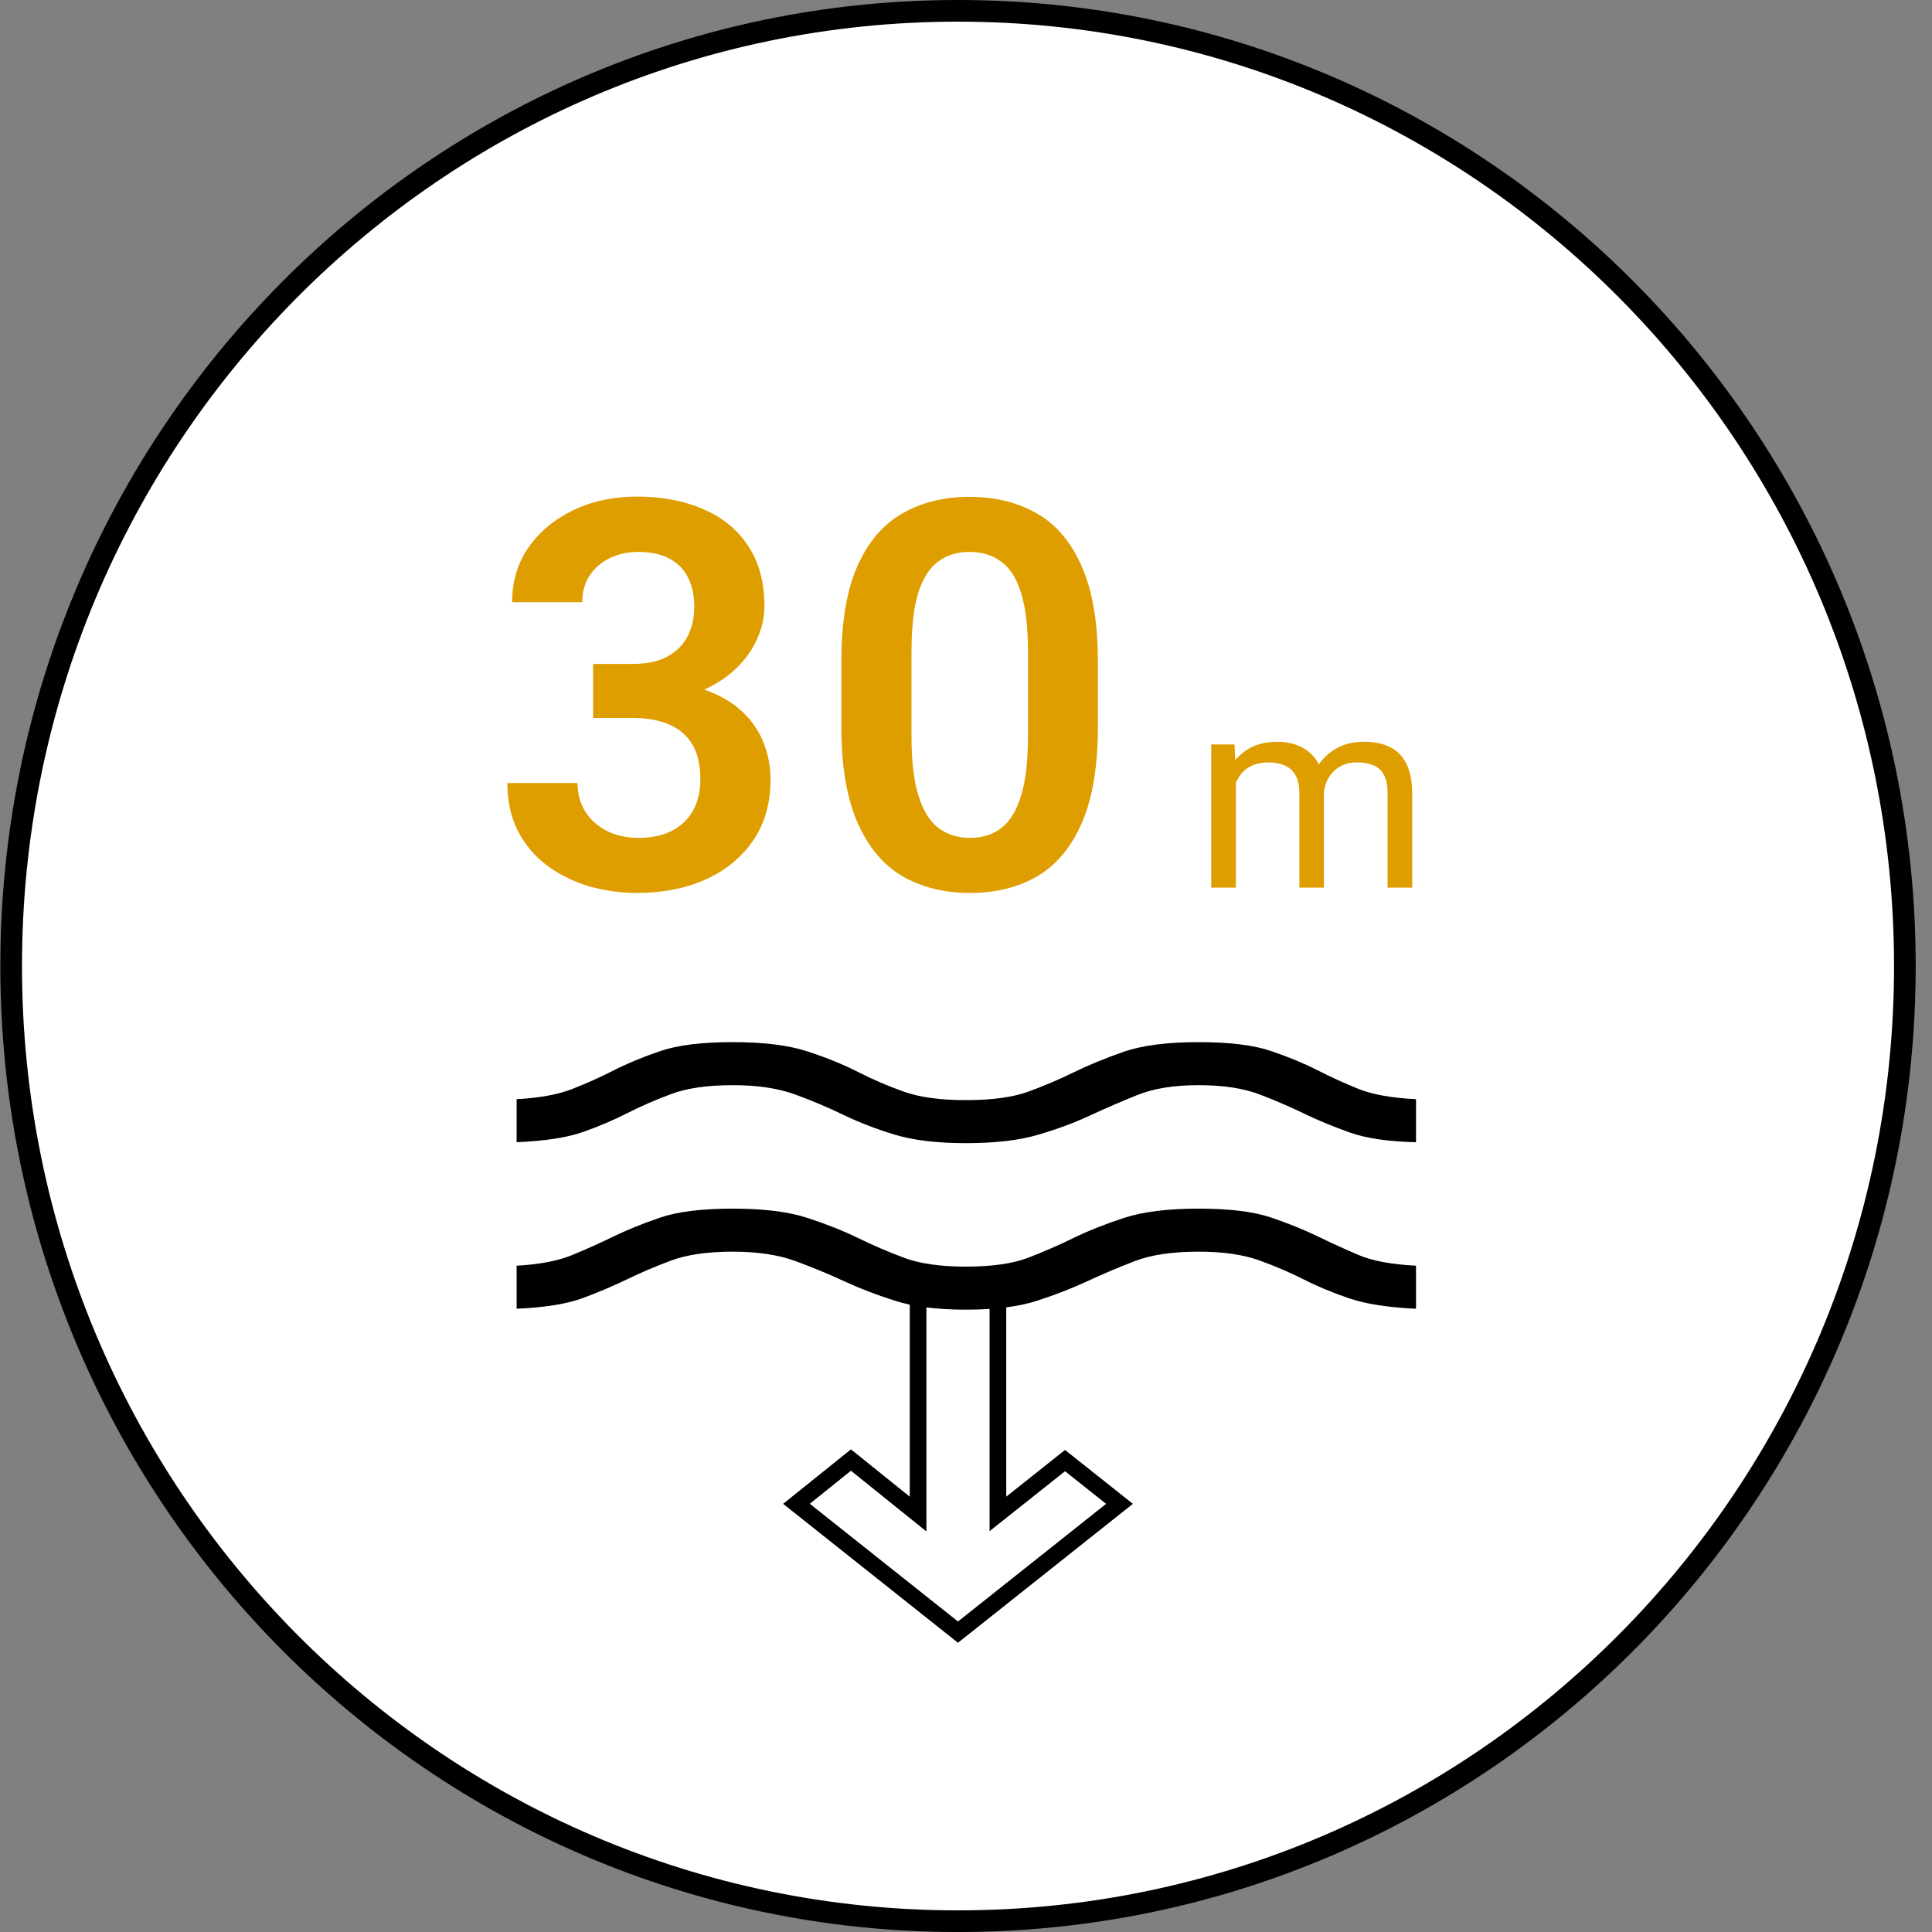
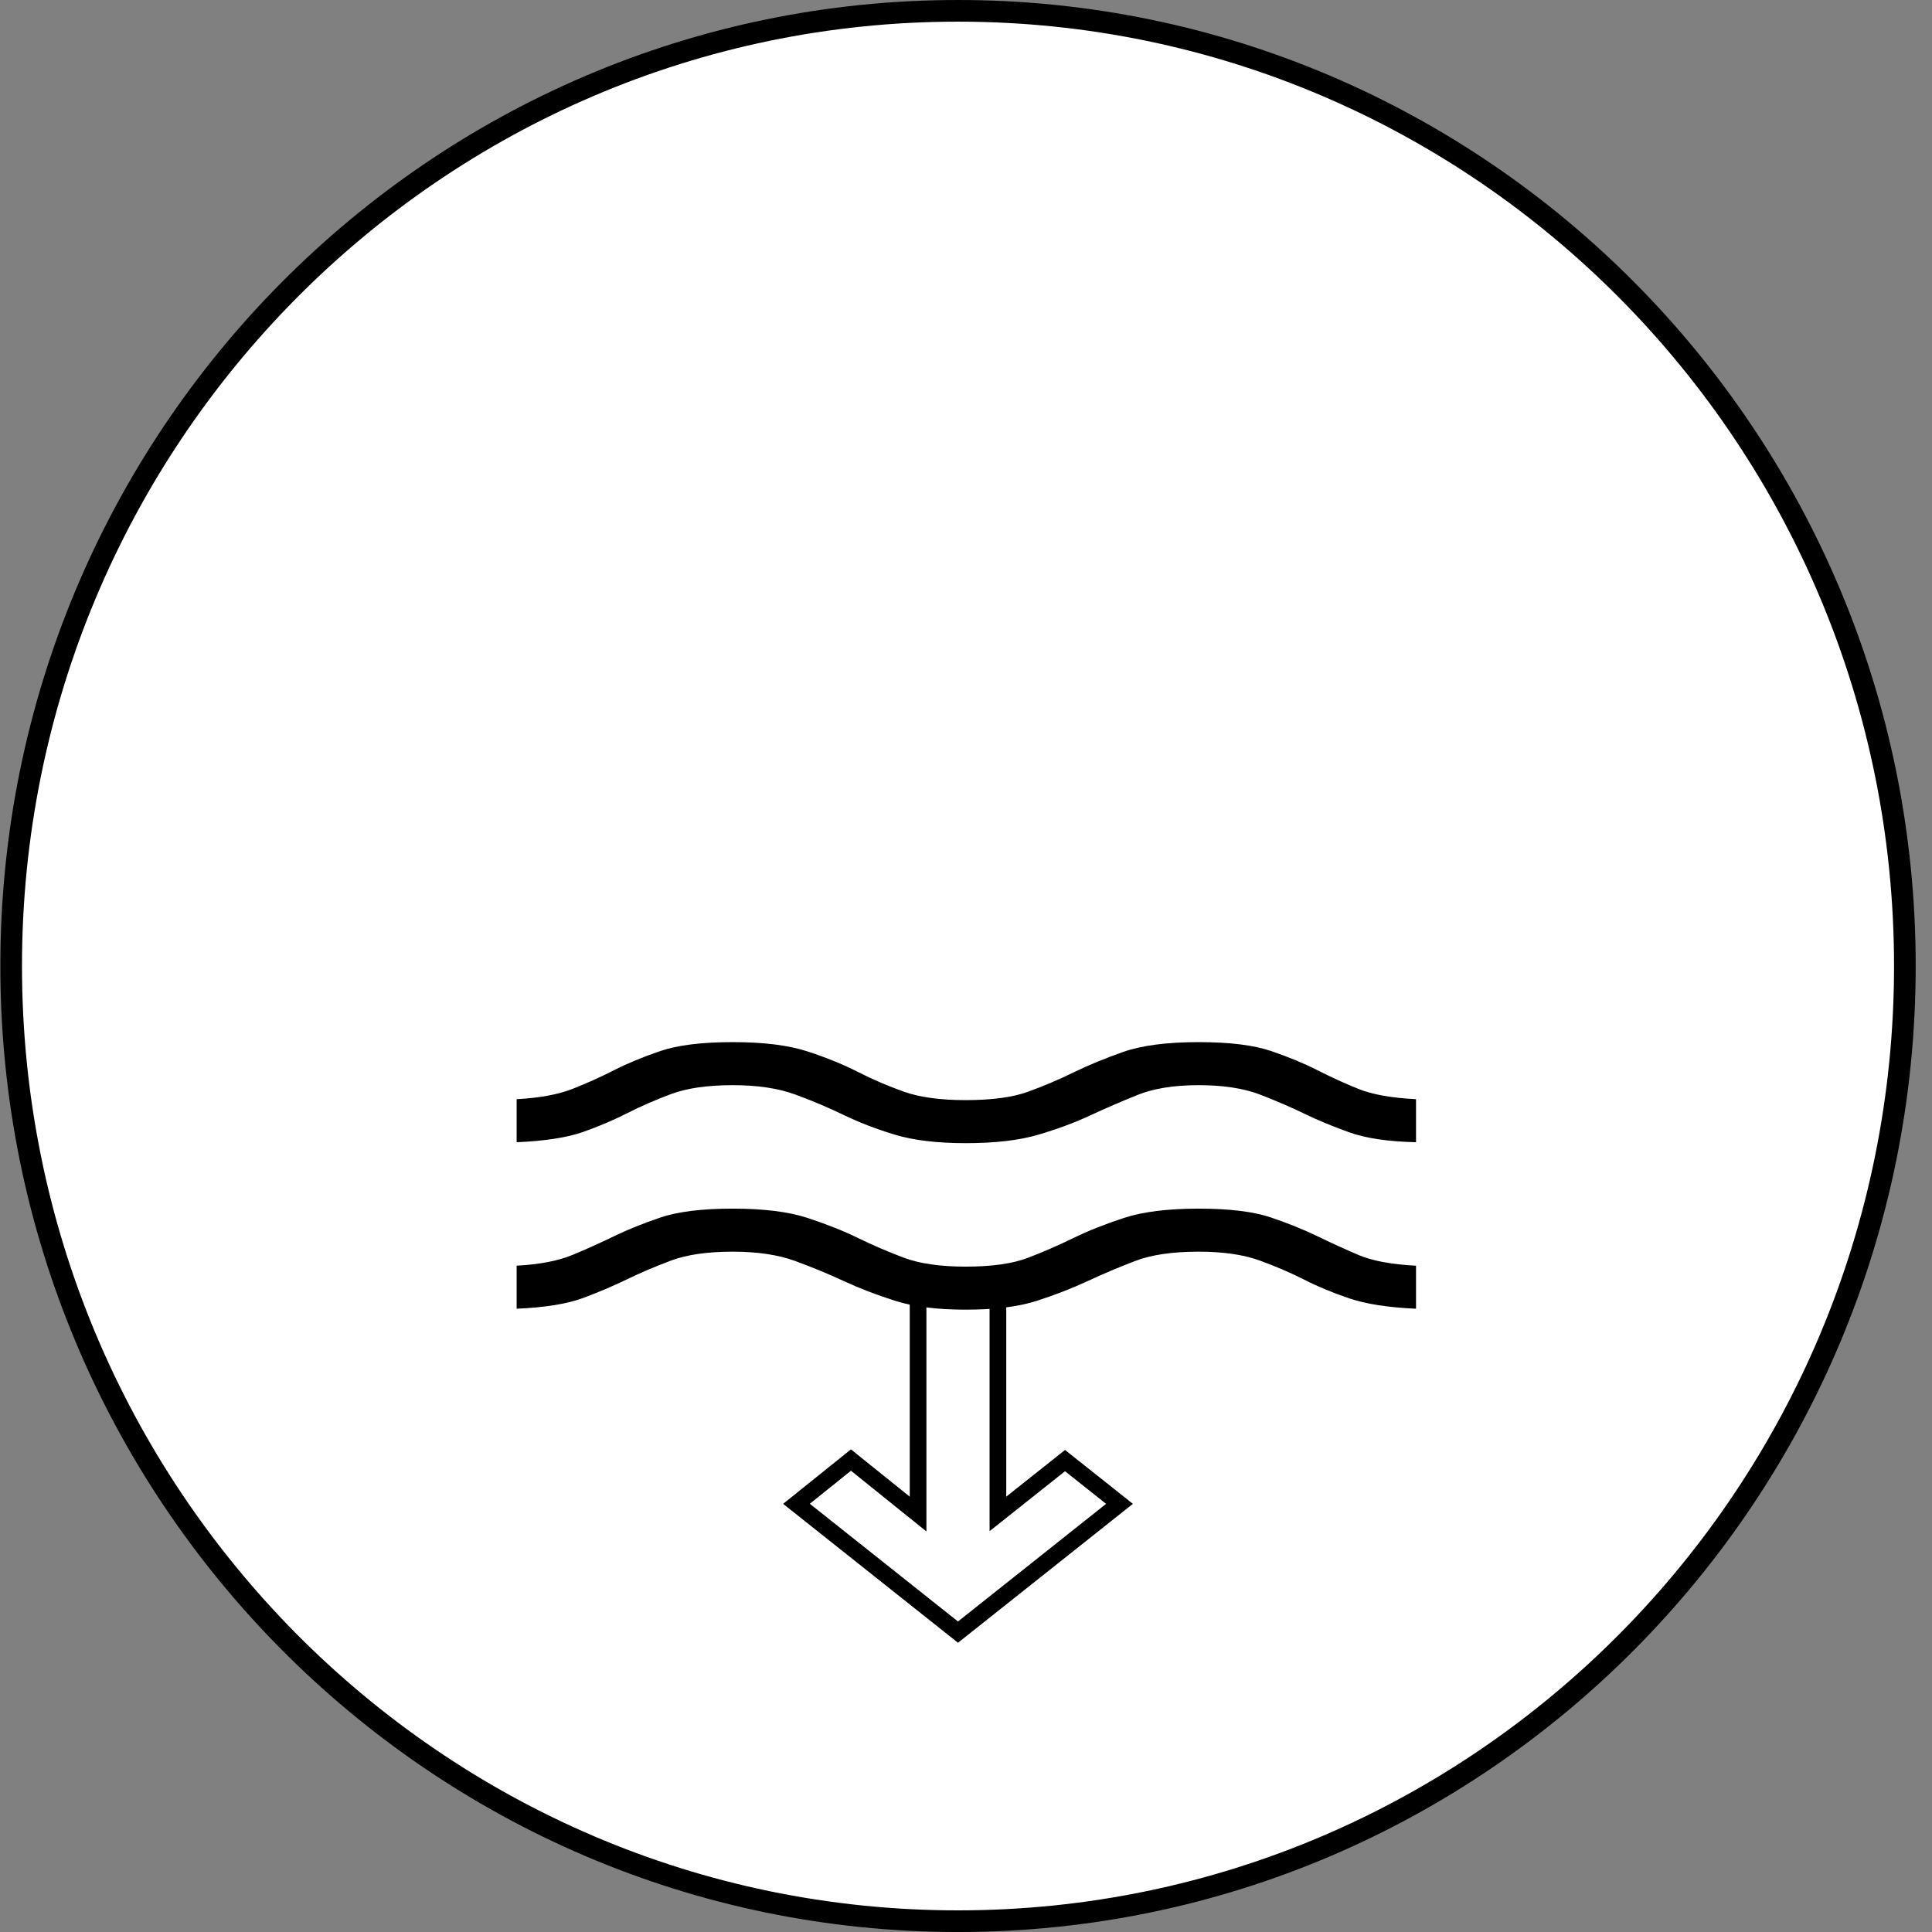
<svg xmlns="http://www.w3.org/2000/svg" width="116" height="116" viewBox="0 0 116 116" fill="none">
  <rect x="0" y="0" width="116" height="116" fill="#808080" stroke="none" />
  <path d="M0.67 58.001C0.67 26.338 26.144 0.65 57.52 0.65C88.896 0.65 114.371 26.338 114.371 58.001C114.371 89.663 88.896 115.351 57.52 115.351C26.144 115.351 0.67 89.663 0.67 58.001Z" fill="white" stroke="black" stroke-width="1.3" />
-   <path d="M35.612 39.863H37.981C38.818 39.863 39.507 39.719 40.047 39.433C40.599 39.137 41.007 38.734 41.272 38.225C41.547 37.706 41.685 37.107 41.685 36.429C41.685 35.761 41.563 35.184 41.319 34.696C41.075 34.198 40.705 33.816 40.206 33.551C39.719 33.276 39.093 33.138 38.331 33.138C37.716 33.138 37.149 33.26 36.629 33.504C36.121 33.747 35.713 34.097 35.405 34.553C35.109 34.998 34.96 35.533 34.96 36.158H30.747C30.747 34.908 31.076 33.811 31.733 32.868C32.401 31.914 33.302 31.167 34.436 30.626C35.57 30.086 36.836 29.815 38.235 29.815C39.761 29.815 41.097 30.07 42.241 30.578C43.396 31.077 44.292 31.813 44.928 32.788C45.574 33.763 45.898 34.971 45.898 36.413C45.898 37.102 45.733 37.791 45.405 38.48C45.087 39.158 44.615 39.773 43.99 40.324C43.375 40.864 42.617 41.304 41.717 41.643C40.826 41.972 39.804 42.136 38.648 42.136H35.612V39.863ZM35.612 43.106V40.864H38.648C39.952 40.864 41.081 41.018 42.035 41.325C42.999 41.622 43.794 42.046 44.419 42.597C45.044 43.138 45.505 43.768 45.802 44.489C46.11 45.209 46.263 45.983 46.263 46.81C46.263 48.251 45.908 49.48 45.198 50.498C44.499 51.505 43.545 52.279 42.337 52.819C41.139 53.349 39.777 53.614 38.251 53.614C37.265 53.614 36.306 53.481 35.373 53.216C34.452 52.941 33.62 52.533 32.878 51.992C32.136 51.441 31.548 50.752 31.113 49.926C30.678 49.088 30.461 48.119 30.461 47.016H34.674C34.674 47.652 34.828 48.219 35.135 48.717C35.453 49.216 35.888 49.608 36.439 49.894C37 50.169 37.631 50.307 38.331 50.307C39.496 50.307 40.408 49.995 41.065 49.369C41.722 48.744 42.05 47.886 42.05 46.794C42.05 45.925 41.886 45.22 41.558 44.679C41.229 44.139 40.758 43.742 40.143 43.487C39.539 43.233 38.818 43.106 37.981 43.106H35.612ZM65.919 39.735V43.63C65.919 45.994 65.602 47.912 64.966 49.385C64.33 50.858 63.434 51.934 62.279 52.612C61.134 53.28 59.788 53.614 58.241 53.614C56.704 53.614 55.353 53.28 54.187 52.612C53.032 51.934 52.131 50.858 51.485 49.385C50.838 47.912 50.515 45.994 50.515 43.63V39.735C50.515 37.372 50.833 35.464 51.469 34.012C52.115 32.55 53.016 31.49 54.171 30.833C55.327 30.165 56.672 29.831 58.209 29.831C59.757 29.831 61.108 30.165 62.263 30.833C63.418 31.49 64.314 32.55 64.95 34.012C65.596 35.464 65.919 37.372 65.919 39.735ZM61.722 44.203V39.147C61.722 37.674 61.585 36.498 61.309 35.618C61.044 34.738 60.647 34.108 60.117 33.726C59.598 33.334 58.962 33.138 58.209 33.138C57.467 33.138 56.837 33.334 56.317 33.726C55.798 34.108 55.401 34.738 55.125 35.618C54.86 36.498 54.728 37.674 54.728 39.147V44.203C54.728 45.676 54.865 46.863 55.141 47.764C55.416 48.654 55.814 49.3 56.333 49.703C56.863 50.106 57.499 50.307 58.241 50.307C58.993 50.307 59.624 50.106 60.133 49.703C60.652 49.3 61.044 48.654 61.309 47.764C61.585 46.863 61.722 45.676 61.722 44.203ZM74.202 46.404V53.296H72.724V44.695H74.123L74.202 46.404ZM73.9 48.67L73.217 48.646C73.222 47.856 73.355 47.154 73.614 46.539C73.879 45.919 74.269 45.432 74.783 45.077C75.297 44.717 75.938 44.536 76.706 44.536C77.512 44.536 78.177 44.772 78.701 45.244C79.226 45.715 79.488 46.489 79.488 47.565V53.296H78.018V47.636C78.018 47.186 77.941 46.826 77.787 46.555C77.639 46.285 77.427 46.089 77.151 45.967C76.876 45.84 76.552 45.776 76.182 45.776C75.747 45.776 75.384 45.853 75.093 46.007C74.801 46.161 74.568 46.373 74.393 46.643C74.218 46.913 74.091 47.223 74.012 47.573C73.937 47.917 73.9 48.283 73.9 48.67ZM79.472 47.859L78.487 48.161C78.497 47.53 78.632 46.94 78.892 46.389C79.157 45.837 79.541 45.392 80.045 45.053C80.553 44.709 81.173 44.536 81.905 44.536C82.519 44.536 83.041 44.645 83.471 44.862C83.9 45.08 84.226 45.416 84.448 45.872C84.676 46.328 84.79 46.918 84.79 47.644V53.296H83.312V47.629C83.312 47.146 83.235 46.773 83.081 46.508C82.933 46.237 82.721 46.049 82.445 45.943C82.175 45.832 81.852 45.776 81.475 45.776C81.152 45.776 80.866 45.832 80.617 45.943C80.368 46.055 80.159 46.208 79.989 46.404C79.819 46.595 79.69 46.815 79.6 47.064C79.515 47.313 79.472 47.578 79.472 47.859Z" fill="#DF9E00" />
  <path d="M31.02 78.578V75.994C32.399 75.919 33.516 75.704 34.372 75.348C35.228 74.993 36.06 74.618 36.869 74.225C37.678 73.832 38.605 73.457 39.651 73.102C40.697 72.746 42.148 72.568 44.002 72.568C45.857 72.568 47.355 72.755 48.497 73.13C49.638 73.504 50.649 73.907 51.528 74.337C52.408 74.768 53.324 75.161 54.275 75.517C55.226 75.873 56.462 76.05 57.984 76.05C59.553 76.05 60.802 75.873 61.729 75.517C62.657 75.161 63.56 74.768 64.44 74.337C65.32 73.907 66.33 73.504 67.472 73.13C68.613 72.755 70.111 72.568 71.966 72.568C73.821 72.568 75.271 72.746 76.317 73.102C77.364 73.457 78.291 73.832 79.099 74.225C79.908 74.618 80.728 74.993 81.56 75.348C82.393 75.704 83.546 75.919 85.02 75.994V78.578C83.356 78.503 82.024 78.297 81.025 77.96C80.027 77.623 79.123 77.249 78.315 76.837C77.506 76.425 76.615 76.041 75.64 75.685C74.665 75.33 73.44 75.152 71.966 75.152C70.397 75.152 69.124 75.339 68.149 75.713C67.174 76.088 66.223 76.49 65.296 76.921C64.369 77.352 63.358 77.745 62.264 78.1C61.17 78.456 59.744 78.634 57.984 78.634C56.272 78.634 54.857 78.456 53.74 78.1C52.622 77.745 51.6 77.352 50.672 76.921C49.745 76.49 48.77 76.088 47.748 75.713C46.725 75.339 45.477 75.152 44.002 75.152C42.481 75.152 41.244 75.33 40.293 75.685C39.342 76.041 38.462 76.415 37.654 76.809C36.845 77.202 35.965 77.576 35.014 77.932C34.063 78.287 32.732 78.503 31.02 78.578ZM31.02 68.581V65.997C32.399 65.922 33.516 65.716 34.372 65.379C35.228 65.043 36.06 64.668 36.869 64.256C37.678 63.844 38.605 63.461 39.651 63.105C40.697 62.749 42.148 62.571 44.002 62.571C45.857 62.571 47.355 62.758 48.497 63.133C49.638 63.507 50.649 63.919 51.528 64.368C52.408 64.818 53.324 65.211 54.275 65.548C55.226 65.885 56.462 66.053 57.984 66.053C59.553 66.053 60.802 65.885 61.729 65.548C62.657 65.211 63.56 64.827 64.44 64.397C65.32 63.966 66.319 63.554 67.436 63.161C68.554 62.768 70.064 62.571 71.966 62.571C73.821 62.571 75.271 62.749 76.317 63.105C77.364 63.461 78.291 63.844 79.099 64.256C79.908 64.668 80.728 65.043 81.56 65.379C82.393 65.716 83.546 65.922 85.02 65.997V68.581C83.356 68.543 82.024 68.347 81.025 67.991C80.027 67.635 79.123 67.261 78.315 66.868C77.506 66.475 76.615 66.091 75.64 65.716C74.665 65.342 73.44 65.155 71.966 65.155C70.492 65.155 69.267 65.351 68.292 65.745C67.317 66.138 66.366 66.549 65.439 66.98C64.511 67.411 63.477 67.794 62.336 68.131C61.194 68.468 59.744 68.637 57.984 68.637C56.272 68.637 54.857 68.468 53.74 68.131C52.622 67.794 51.6 67.401 50.672 66.952C49.745 66.503 48.77 66.091 47.748 65.716C46.725 65.342 45.477 65.155 44.002 65.155C42.481 65.155 41.244 65.333 40.293 65.688C39.342 66.044 38.462 66.428 37.654 66.84C36.845 67.251 35.965 67.626 35.014 67.963C34.063 68.3 32.732 68.506 31.02 68.581Z" fill="black" />
  <path d="M55.123 89.862L55.123 77.133L59.916 77.133L59.916 89.862L59.916 90.897L60.727 90.253L63.946 87.696L67.216 90.293L57.519 97.995L47.821 90.291L51.092 87.663L54.309 90.251L55.123 90.906L55.123 89.862Z" stroke="black" stroke-width="1" />
</svg>